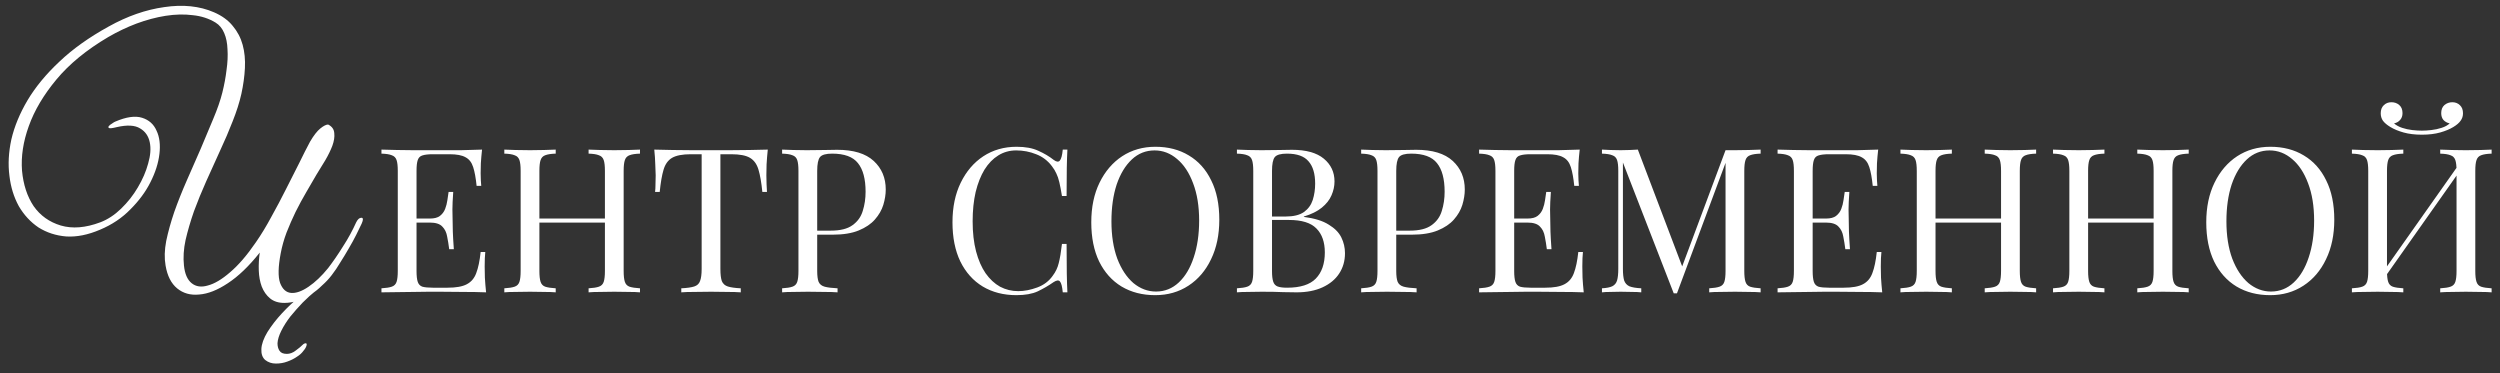
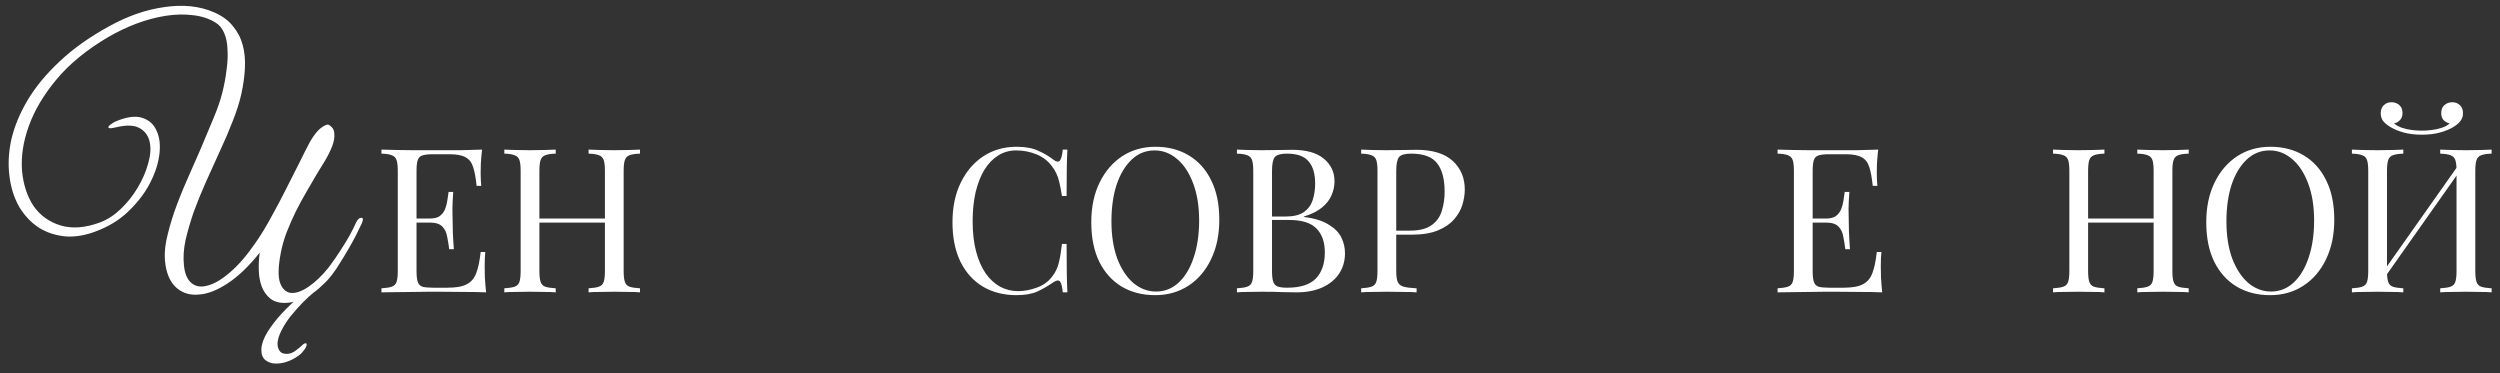
<svg xmlns="http://www.w3.org/2000/svg" width="248" height="37" viewBox="0 0 248 37" fill="none">
  <rect x="0" y="0" width="248" height="37" fill="#333333" stroke="none" />
  <path d="M238.409 14.841V15.241C237.955 15.254 237.609 15.307 237.369 15.401C237.142 15.481 236.989 15.641 236.909 15.881C236.829 16.107 236.789 16.467 236.789 16.961V26.881C236.789 27.361 236.829 27.721 236.909 27.961C236.989 28.201 237.142 28.361 237.369 28.441C237.609 28.521 237.955 28.574 238.409 28.601V29.001C238.102 28.974 237.715 28.961 237.249 28.961C236.795 28.947 236.335 28.941 235.869 28.941C235.349 28.941 234.862 28.947 234.409 28.961C233.955 28.961 233.589 28.974 233.309 29.001V28.601C233.762 28.574 234.102 28.521 234.329 28.441C234.569 28.361 234.729 28.201 234.809 27.961C234.889 27.721 234.929 27.361 234.929 26.881V16.961C234.929 16.467 234.889 16.107 234.809 15.881C234.729 15.641 234.569 15.481 234.329 15.401C234.102 15.307 233.762 15.254 233.309 15.241V14.841C233.589 14.854 233.955 14.867 234.409 14.881C234.862 14.894 235.349 14.901 235.869 14.901C236.335 14.901 236.795 14.894 237.249 14.881C237.715 14.867 238.102 14.854 238.409 14.841ZM244.029 16.161C244.029 16.161 244.022 16.234 244.009 16.381C243.995 16.514 243.982 16.654 243.969 16.801C243.969 16.947 243.969 17.021 243.969 17.021L235.969 28.361L236.029 27.501L244.029 16.161ZM247.169 14.841V15.241C246.715 15.254 246.369 15.307 246.129 15.401C245.902 15.481 245.749 15.641 245.669 15.881C245.589 16.107 245.549 16.467 245.549 16.961V26.881C245.549 27.361 245.589 27.721 245.669 27.961C245.749 28.201 245.902 28.361 246.129 28.441C246.369 28.521 246.715 28.574 247.169 28.601V29.001C246.889 28.974 246.522 28.961 246.069 28.961C245.615 28.947 245.129 28.941 244.609 28.941C244.155 28.941 243.695 28.947 243.229 28.961C242.762 28.961 242.375 28.974 242.069 29.001V28.601C242.522 28.574 242.862 28.521 243.089 28.441C243.329 28.361 243.489 28.201 243.569 27.961C243.649 27.721 243.689 27.361 243.689 26.881V16.961C243.689 16.467 243.649 16.107 243.569 15.881C243.489 15.641 243.329 15.481 243.089 15.401C242.862 15.307 242.522 15.254 242.069 15.241V14.841C242.375 14.854 242.762 14.867 243.229 14.881C243.695 14.894 244.155 14.901 244.609 14.901C245.129 14.901 245.615 14.894 246.069 14.881C246.522 14.867 246.889 14.854 247.169 14.841ZM243.269 10.141C243.575 10.141 243.829 10.241 244.029 10.441C244.229 10.627 244.329 10.894 244.329 11.241C244.329 11.521 244.249 11.767 244.089 11.981C243.942 12.194 243.702 12.401 243.369 12.601C243.022 12.814 242.589 12.994 242.069 13.141C241.549 13.287 240.942 13.361 240.249 13.361C239.555 13.361 238.949 13.287 238.429 13.141C237.909 12.994 237.475 12.814 237.129 12.601C236.795 12.401 236.549 12.194 236.389 11.981C236.242 11.767 236.169 11.521 236.169 11.241C236.169 10.894 236.269 10.627 236.469 10.441C236.669 10.241 236.922 10.141 237.229 10.141C237.535 10.141 237.795 10.234 238.009 10.421C238.222 10.607 238.329 10.874 238.329 11.221C238.329 11.501 238.249 11.727 238.089 11.901C237.942 12.074 237.742 12.187 237.489 12.241C237.702 12.427 237.969 12.574 238.289 12.681C238.609 12.787 238.942 12.861 239.289 12.901C239.649 12.941 239.969 12.961 240.249 12.961C240.529 12.961 240.842 12.941 241.189 12.901C241.549 12.861 241.889 12.787 242.209 12.681C242.542 12.574 242.809 12.427 243.009 12.241C242.755 12.187 242.549 12.074 242.389 11.901C242.242 11.727 242.169 11.501 242.169 11.221C242.169 10.874 242.275 10.607 242.489 10.421C242.715 10.234 242.975 10.141 243.269 10.141Z" fill="white" />
  <path d="M225.221 14.56C226.487 14.56 227.594 14.847 228.541 15.421C229.501 15.994 230.241 16.82 230.761 17.901C231.294 18.967 231.561 20.267 231.561 21.8C231.561 23.294 231.287 24.601 230.741 25.721C230.207 26.84 229.461 27.714 228.501 28.34C227.541 28.967 226.441 29.28 225.201 29.28C223.934 29.28 222.821 28.994 221.861 28.421C220.914 27.847 220.174 27.02 219.641 25.941C219.121 24.86 218.861 23.561 218.861 22.041C218.861 20.547 219.134 19.241 219.681 18.12C220.227 17 220.974 16.127 221.921 15.501C222.881 14.874 223.981 14.56 225.221 14.56ZM225.141 14.921C224.274 14.921 223.521 15.22 222.881 15.82C222.241 16.421 221.741 17.247 221.381 18.3C221.034 19.354 220.861 20.574 220.861 21.96C220.861 23.374 221.054 24.607 221.441 25.66C221.841 26.701 222.374 27.507 223.041 28.081C223.721 28.64 224.467 28.921 225.281 28.921C226.147 28.921 226.901 28.62 227.541 28.02C228.181 27.421 228.674 26.594 229.021 25.541C229.381 24.474 229.561 23.254 229.561 21.881C229.561 20.454 229.361 19.221 228.961 18.18C228.574 17.14 228.047 16.34 227.381 15.78C226.714 15.207 225.967 14.921 225.141 14.921Z" fill="white" />
  <path d="M212.02 29V28.6C212.474 28.573 212.814 28.52 213.04 28.44C213.28 28.36 213.44 28.2 213.52 27.96C213.6 27.72 213.64 27.36 213.64 26.88V16.96C213.64 16.466 213.6 16.107 213.52 15.88C213.44 15.64 213.28 15.48 213.04 15.4C212.814 15.306 212.474 15.253 212.02 15.24V14.84C212.327 14.853 212.714 14.867 213.18 14.88C213.647 14.893 214.107 14.9 214.56 14.9C215.08 14.9 215.567 14.893 216.02 14.88C216.474 14.867 216.84 14.853 217.12 14.84V15.24C216.667 15.253 216.32 15.306 216.08 15.4C215.854 15.48 215.7 15.64 215.62 15.88C215.54 16.107 215.5 16.466 215.5 16.96V26.88C215.5 27.36 215.54 27.72 215.62 27.96C215.7 28.2 215.854 28.36 216.08 28.44C216.32 28.52 216.667 28.573 217.12 28.6V29C216.84 28.973 216.474 28.96 216.02 28.96C215.567 28.947 215.08 28.94 214.56 28.94C214.107 28.94 213.647 28.947 213.18 28.96C212.714 28.96 212.327 28.973 212.02 29ZM203.66 29V28.6C204.114 28.573 204.454 28.52 204.68 28.44C204.92 28.36 205.08 28.2 205.16 27.96C205.24 27.72 205.28 27.36 205.28 26.88V16.96C205.28 16.466 205.24 16.107 205.16 15.88C205.08 15.64 204.92 15.48 204.68 15.4C204.454 15.306 204.114 15.253 203.66 15.24V14.84C203.94 14.853 204.307 14.867 204.76 14.88C205.214 14.893 205.7 14.9 206.22 14.9C206.687 14.9 207.147 14.893 207.6 14.88C208.067 14.867 208.454 14.853 208.76 14.84V15.24C208.307 15.253 207.96 15.306 207.72 15.4C207.494 15.48 207.34 15.64 207.26 15.88C207.18 16.107 207.14 16.466 207.14 16.96V26.88C207.14 27.36 207.18 27.72 207.26 27.96C207.34 28.2 207.494 28.36 207.72 28.44C207.96 28.52 208.307 28.573 208.76 28.6V29C208.454 28.973 208.067 28.96 207.6 28.96C207.147 28.947 206.687 28.94 206.22 28.94C205.7 28.94 205.214 28.947 204.76 28.96C204.307 28.96 203.94 28.973 203.66 29ZM206.44 22.08V21.68H214.34V22.08H206.44Z" fill="white" />
-   <path d="M196.884 29V28.6C197.337 28.573 197.677 28.52 197.904 28.44C198.144 28.36 198.304 28.2 198.384 27.96C198.464 27.72 198.504 27.36 198.504 26.88V16.96C198.504 16.466 198.464 16.107 198.384 15.88C198.304 15.64 198.144 15.48 197.904 15.4C197.677 15.306 197.337 15.253 196.884 15.24V14.84C197.19 14.853 197.577 14.867 198.044 14.88C198.51 14.893 198.97 14.9 199.424 14.9C199.944 14.9 200.43 14.893 200.884 14.88C201.337 14.867 201.704 14.853 201.984 14.84V15.24C201.53 15.253 201.184 15.306 200.944 15.4C200.717 15.48 200.564 15.64 200.484 15.88C200.404 16.107 200.364 16.466 200.364 16.96V26.88C200.364 27.36 200.404 27.72 200.484 27.96C200.564 28.2 200.717 28.36 200.944 28.44C201.184 28.52 201.53 28.573 201.984 28.6V29C201.704 28.973 201.337 28.96 200.884 28.96C200.43 28.947 199.944 28.94 199.424 28.94C198.97 28.94 198.51 28.947 198.044 28.96C197.577 28.96 197.19 28.973 196.884 29ZM188.524 29V28.6C188.977 28.573 189.317 28.52 189.544 28.44C189.784 28.36 189.944 28.2 190.024 27.96C190.104 27.72 190.144 27.36 190.144 26.88V16.96C190.144 16.466 190.104 16.107 190.024 15.88C189.944 15.64 189.784 15.48 189.544 15.4C189.317 15.306 188.977 15.253 188.524 15.24V14.84C188.804 14.853 189.17 14.867 189.624 14.88C190.077 14.893 190.564 14.9 191.084 14.9C191.55 14.9 192.01 14.893 192.464 14.88C192.93 14.867 193.317 14.853 193.624 14.84V15.24C193.17 15.253 192.824 15.306 192.584 15.4C192.357 15.48 192.204 15.64 192.124 15.88C192.044 16.107 192.004 16.466 192.004 16.96V26.88C192.004 27.36 192.044 27.72 192.124 27.96C192.204 28.2 192.357 28.36 192.584 28.44C192.824 28.52 193.17 28.573 193.624 28.6V29C193.317 28.973 192.93 28.96 192.464 28.96C192.01 28.947 191.55 28.94 191.084 28.94C190.564 28.94 190.077 28.947 189.624 28.96C189.17 28.96 188.804 28.973 188.524 29ZM191.304 22.08V21.68H199.204V22.08H191.304Z" fill="white" />
  <path d="M186.316 14.84C186.263 15.306 186.223 15.76 186.196 16.2C186.183 16.64 186.176 16.973 186.176 17.2C186.176 17.44 186.183 17.673 186.196 17.9C186.209 18.113 186.223 18.293 186.236 18.44H185.776C185.696 17.653 185.583 17.033 185.436 16.58C185.289 16.113 185.036 15.787 184.676 15.6C184.329 15.4 183.803 15.3 183.096 15.3H181.436C180.983 15.3 180.636 15.34 180.396 15.42C180.169 15.486 180.016 15.64 179.936 15.88C179.856 16.107 179.816 16.466 179.816 16.96V26.88C179.816 27.36 179.856 27.72 179.936 27.96C180.016 28.2 180.169 28.36 180.396 28.44C180.636 28.506 180.983 28.54 181.436 28.54H182.896C183.736 28.54 184.369 28.427 184.796 28.2C185.236 27.973 185.549 27.607 185.736 27.1C185.936 26.58 186.083 25.88 186.176 25H186.636C186.596 25.36 186.576 25.84 186.576 26.44C186.576 26.693 186.583 27.06 186.596 27.54C186.623 28.006 186.663 28.493 186.716 29C186.036 28.973 185.269 28.96 184.416 28.96C183.563 28.947 182.803 28.94 182.136 28.94C181.843 28.94 181.463 28.94 180.996 28.94C180.543 28.94 180.049 28.947 179.516 28.96C178.983 28.96 178.443 28.966 177.896 28.98C177.349 28.98 176.829 28.986 176.336 29V28.6C176.789 28.573 177.129 28.52 177.356 28.44C177.596 28.36 177.756 28.2 177.836 27.96C177.916 27.72 177.956 27.36 177.956 26.88V16.96C177.956 16.466 177.916 16.107 177.836 15.88C177.756 15.64 177.596 15.48 177.356 15.4C177.129 15.306 176.789 15.253 176.336 15.24V14.84C176.829 14.853 177.349 14.867 177.896 14.88C178.443 14.88 178.983 14.886 179.516 14.9C180.049 14.9 180.543 14.9 180.996 14.9C181.463 14.9 181.843 14.9 182.136 14.9C182.749 14.9 183.443 14.9 184.216 14.9C185.003 14.886 185.703 14.867 186.316 14.84ZM182.876 21.68C182.876 21.68 182.876 21.747 182.876 21.88C182.876 22.013 182.876 22.08 182.876 22.08H179.216C179.216 22.08 179.216 22.013 179.216 21.88C179.216 21.747 179.216 21.68 179.216 21.68H182.876ZM183.456 19.04C183.403 19.8 183.376 20.38 183.376 20.78C183.389 21.18 183.396 21.547 183.396 21.88C183.396 22.213 183.403 22.58 183.416 22.98C183.429 23.38 183.463 23.96 183.516 24.72H183.056C183.003 24.293 182.936 23.88 182.856 23.48C182.789 23.067 182.629 22.733 182.376 22.48C182.136 22.213 181.723 22.08 181.136 22.08V21.68C181.576 21.68 181.909 21.593 182.136 21.42C182.376 21.233 182.549 21 182.656 20.72C182.763 20.44 182.836 20.153 182.876 19.86C182.916 19.553 182.956 19.28 182.996 19.04H183.456Z" fill="white" />
-   <path d="M174.654 14.84V15.24C174.201 15.253 173.854 15.306 173.614 15.4C173.388 15.48 173.234 15.64 173.154 15.88C173.074 16.107 173.034 16.466 173.034 16.96V26.88C173.034 27.36 173.074 27.72 173.154 27.96C173.234 28.2 173.388 28.36 173.614 28.44C173.854 28.52 174.201 28.573 174.654 28.6V29C174.348 28.973 173.961 28.96 173.494 28.96C173.041 28.947 172.581 28.94 172.114 28.94C171.594 28.94 171.108 28.947 170.654 28.96C170.201 28.96 169.834 28.973 169.554 29V28.6C170.008 28.573 170.348 28.52 170.574 28.44C170.814 28.36 170.974 28.2 171.054 27.96C171.134 27.72 171.174 27.36 171.174 26.88V15.88L171.254 15.94L166.354 29.1H166.034L160.994 16.12V26.68C160.994 27.16 161.034 27.54 161.114 27.82C161.208 28.087 161.381 28.28 161.634 28.4C161.901 28.506 162.294 28.573 162.814 28.6V29C162.574 28.973 162.261 28.96 161.874 28.96C161.488 28.947 161.121 28.94 160.774 28.94C160.441 28.94 160.101 28.947 159.754 28.96C159.421 28.96 159.141 28.973 158.914 29V28.6C159.368 28.573 159.708 28.506 159.934 28.4C160.174 28.28 160.334 28.087 160.414 27.82C160.494 27.54 160.534 27.16 160.534 26.68V16.96C160.534 16.466 160.494 16.107 160.414 15.88C160.334 15.64 160.174 15.48 159.934 15.4C159.708 15.306 159.368 15.253 158.914 15.24V14.84C159.141 14.853 159.421 14.867 159.754 14.88C160.101 14.893 160.441 14.9 160.774 14.9C161.068 14.9 161.368 14.893 161.674 14.88C161.994 14.867 162.261 14.853 162.474 14.84L167.014 26.8L166.674 26.96L171.174 14.9C171.334 14.9 171.488 14.9 171.634 14.9C171.794 14.9 171.954 14.9 172.114 14.9C172.581 14.9 173.041 14.893 173.494 14.88C173.961 14.867 174.348 14.853 174.654 14.84Z" fill="white" />
-   <path d="M156.707 14.84C156.653 15.306 156.613 15.76 156.587 16.2C156.573 16.64 156.567 16.973 156.567 17.2C156.567 17.44 156.573 17.673 156.587 17.9C156.6 18.113 156.613 18.293 156.627 18.44H156.167C156.087 17.653 155.973 17.033 155.827 16.58C155.68 16.113 155.427 15.787 155.067 15.6C154.72 15.4 154.193 15.3 153.487 15.3H151.827C151.373 15.3 151.027 15.34 150.787 15.42C150.56 15.486 150.407 15.64 150.327 15.88C150.247 16.107 150.207 16.466 150.207 16.96V26.88C150.207 27.36 150.247 27.72 150.327 27.96C150.407 28.2 150.56 28.36 150.787 28.44C151.027 28.506 151.373 28.54 151.827 28.54H153.287C154.127 28.54 154.76 28.427 155.187 28.2C155.627 27.973 155.94 27.607 156.127 27.1C156.327 26.58 156.473 25.88 156.567 25H157.027C156.987 25.36 156.967 25.84 156.967 26.44C156.967 26.693 156.973 27.06 156.987 27.54C157.013 28.006 157.053 28.493 157.107 29C156.427 28.973 155.66 28.96 154.807 28.96C153.953 28.947 153.193 28.94 152.527 28.94C152.233 28.94 151.853 28.94 151.387 28.94C150.933 28.94 150.44 28.947 149.907 28.96C149.373 28.96 148.833 28.966 148.287 28.98C147.74 28.98 147.22 28.986 146.727 29V28.6C147.18 28.573 147.52 28.52 147.747 28.44C147.987 28.36 148.147 28.2 148.227 27.96C148.307 27.72 148.347 27.36 148.347 26.88V16.96C148.347 16.466 148.307 16.107 148.227 15.88C148.147 15.64 147.987 15.48 147.747 15.4C147.52 15.306 147.18 15.253 146.727 15.24V14.84C147.22 14.853 147.74 14.867 148.287 14.88C148.833 14.88 149.373 14.886 149.907 14.9C150.44 14.9 150.933 14.9 151.387 14.9C151.853 14.9 152.233 14.9 152.527 14.9C153.14 14.9 153.833 14.9 154.607 14.9C155.393 14.886 156.093 14.867 156.707 14.84ZM153.267 21.68C153.267 21.68 153.267 21.747 153.267 21.88C153.267 22.013 153.267 22.08 153.267 22.08H149.607C149.607 22.08 149.607 22.013 149.607 21.88C149.607 21.747 149.607 21.68 149.607 21.68H153.267ZM153.847 19.04C153.793 19.8 153.767 20.38 153.767 20.78C153.78 21.18 153.787 21.547 153.787 21.88C153.787 22.213 153.793 22.58 153.807 22.98C153.82 23.38 153.853 23.96 153.907 24.72H153.447C153.393 24.293 153.327 23.88 153.247 23.48C153.18 23.067 153.02 22.733 152.767 22.48C152.527 22.213 152.113 22.08 151.527 22.08V21.68C151.967 21.68 152.3 21.593 152.527 21.42C152.767 21.233 152.94 21 153.047 20.72C153.153 20.44 153.227 20.153 153.267 19.86C153.307 19.553 153.347 19.28 153.387 19.04H153.847Z" fill="white" />
  <path d="M135.027 14.84C135.307 14.853 135.674 14.867 136.127 14.88C136.581 14.893 137.027 14.9 137.467 14.9C138.094 14.9 138.694 14.893 139.267 14.88C139.841 14.867 140.247 14.86 140.487 14.86C142.101 14.86 143.307 15.226 144.107 15.96C144.907 16.693 145.307 17.64 145.307 18.8C145.307 19.28 145.227 19.787 145.067 20.32C144.907 20.84 144.627 21.326 144.227 21.78C143.841 22.22 143.307 22.58 142.627 22.86C141.947 23.14 141.087 23.28 140.047 23.28H138.127V22.88H139.847C140.794 22.88 141.514 22.7 142.007 22.34C142.514 21.98 142.854 21.506 143.027 20.92C143.214 20.333 143.307 19.7 143.307 19.02C143.307 17.753 143.054 16.806 142.547 16.18C142.054 15.553 141.201 15.24 139.987 15.24C139.374 15.24 138.974 15.353 138.787 15.58C138.601 15.806 138.507 16.267 138.507 16.96V26.88C138.507 27.36 138.554 27.72 138.647 27.96C138.754 28.2 138.954 28.36 139.247 28.44C139.541 28.52 139.967 28.573 140.527 28.6V29C140.181 28.973 139.741 28.96 139.207 28.96C138.674 28.947 138.134 28.94 137.587 28.94C137.067 28.94 136.581 28.947 136.127 28.96C135.674 28.96 135.307 28.973 135.027 29V28.6C135.481 28.573 135.821 28.52 136.047 28.44C136.287 28.36 136.447 28.2 136.527 27.96C136.607 27.72 136.647 27.36 136.647 26.88V16.96C136.647 16.466 136.607 16.107 136.527 15.88C136.447 15.64 136.287 15.48 136.047 15.4C135.821 15.306 135.481 15.253 135.027 15.24V14.84Z" fill="white" />
  <path d="M122.703 14.84C122.983 14.853 123.35 14.867 123.803 14.88C124.257 14.893 124.703 14.9 125.143 14.9C125.77 14.9 126.37 14.893 126.943 14.88C127.517 14.867 127.923 14.86 128.163 14.86C129.563 14.86 130.617 15.153 131.323 15.74C132.03 16.326 132.383 17.08 132.383 18C132.383 18.466 132.283 18.927 132.083 19.38C131.897 19.82 131.577 20.227 131.123 20.6C130.683 20.96 130.09 21.253 129.343 21.48V21.52C130.397 21.653 131.217 21.907 131.803 22.28C132.403 22.64 132.823 23.067 133.063 23.56C133.303 24.053 133.423 24.573 133.423 25.12C133.423 25.88 133.23 26.553 132.843 27.14C132.47 27.713 131.923 28.166 131.203 28.5C130.483 28.833 129.623 29 128.623 29C128.33 29 127.89 28.993 127.303 28.98C126.717 28.953 126.01 28.94 125.183 28.94C124.717 28.94 124.257 28.947 123.803 28.96C123.35 28.96 122.983 28.973 122.703 29V28.6C123.157 28.573 123.497 28.52 123.723 28.44C123.963 28.36 124.123 28.2 124.203 27.96C124.283 27.72 124.323 27.36 124.323 26.88V16.96C124.323 16.466 124.283 16.107 124.203 15.88C124.123 15.64 123.963 15.48 123.723 15.4C123.497 15.306 123.157 15.253 122.703 15.24V14.84ZM127.663 15.24C127.05 15.24 126.65 15.353 126.463 15.58C126.277 15.806 126.183 16.267 126.183 16.96V26.88C126.183 27.346 126.223 27.7 126.303 27.94C126.383 28.18 126.53 28.34 126.743 28.42C126.957 28.5 127.27 28.54 127.683 28.54C128.99 28.54 129.937 28.24 130.523 27.64C131.123 27.026 131.423 26.16 131.423 25.04C131.423 24.013 131.143 23.22 130.583 22.66C130.037 22.1 129.13 21.82 127.863 21.82H125.803C125.803 21.82 125.803 21.767 125.803 21.66C125.803 21.54 125.803 21.48 125.803 21.48H127.523C128.31 21.48 128.917 21.333 129.343 21.04C129.77 20.733 130.063 20.333 130.223 19.84C130.383 19.333 130.463 18.793 130.463 18.22C130.463 17.233 130.243 16.493 129.803 16C129.377 15.493 128.663 15.24 127.663 15.24Z" fill="white" />
  <path d="M114.615 14.56C115.882 14.56 116.989 14.847 117.935 15.421C118.895 15.994 119.635 16.82 120.155 17.901C120.689 18.967 120.955 20.267 120.955 21.8C120.955 23.294 120.682 24.601 120.135 25.721C119.602 26.84 118.855 27.714 117.895 28.34C116.935 28.967 115.835 29.28 114.595 29.28C113.329 29.28 112.215 28.994 111.255 28.421C110.309 27.847 109.569 27.02 109.035 25.941C108.515 24.86 108.255 23.561 108.255 22.041C108.255 20.547 108.529 19.241 109.075 18.12C109.622 17 110.369 16.127 111.315 15.501C112.275 14.874 113.375 14.56 114.615 14.56ZM114.535 14.921C113.669 14.921 112.915 15.22 112.275 15.82C111.635 16.421 111.135 17.247 110.775 18.3C110.429 19.354 110.255 20.574 110.255 21.96C110.255 23.374 110.449 24.607 110.835 25.66C111.235 26.701 111.769 27.507 112.435 28.081C113.115 28.64 113.862 28.921 114.675 28.921C115.542 28.921 116.295 28.62 116.935 28.02C117.575 27.421 118.069 26.594 118.415 25.541C118.775 24.474 118.955 23.254 118.955 21.881C118.955 20.454 118.755 19.221 118.355 18.18C117.969 17.14 117.442 16.34 116.775 15.78C116.109 15.207 115.362 14.921 114.535 14.921Z" fill="white" />
  <path d="M100.846 14.56C101.726 14.56 102.446 14.694 103.006 14.96C103.579 15.214 104.086 15.514 104.526 15.861C104.792 16.061 104.992 16.087 105.126 15.941C105.272 15.78 105.372 15.414 105.426 14.841H105.886C105.859 15.334 105.839 15.934 105.826 16.64C105.812 17.347 105.806 18.28 105.806 19.441H105.346C105.252 18.867 105.166 18.414 105.086 18.081C105.006 17.734 104.906 17.441 104.786 17.201C104.679 16.96 104.532 16.721 104.346 16.48C103.932 15.934 103.412 15.54 102.786 15.3C102.159 15.047 101.499 14.921 100.806 14.921C100.152 14.921 99.559 15.087 99.026 15.421C98.506 15.741 98.052 16.207 97.666 16.82C97.292 17.434 96.999 18.174 96.786 19.041C96.586 19.907 96.486 20.881 96.486 21.96C96.486 23.081 96.599 24.074 96.826 24.941C97.052 25.794 97.366 26.514 97.766 27.101C98.179 27.687 98.659 28.134 99.206 28.441C99.766 28.734 100.366 28.881 101.006 28.881C101.606 28.881 102.232 28.761 102.886 28.52C103.539 28.28 104.052 27.894 104.426 27.36C104.719 26.974 104.919 26.554 105.026 26.101C105.146 25.647 105.252 25.014 105.346 24.201H105.806C105.806 25.414 105.812 26.394 105.826 27.14C105.839 27.874 105.859 28.494 105.886 29H105.426C105.372 28.427 105.279 28.067 105.146 27.921C105.026 27.774 104.819 27.794 104.526 27.98C104.032 28.327 103.506 28.634 102.946 28.901C102.399 29.154 101.692 29.28 100.826 29.28C99.559 29.28 98.446 28.994 97.486 28.421C96.539 27.847 95.799 27.02 95.266 25.941C94.746 24.86 94.486 23.561 94.486 22.041C94.486 20.547 94.759 19.241 95.306 18.12C95.852 17 96.599 16.127 97.546 15.501C98.506 14.874 99.606 14.56 100.846 14.56Z" fill="white" />
-   <path d="M77.586 14.84C77.866 14.853 78.233 14.867 78.686 14.88C79.139 14.893 79.586 14.9 80.026 14.9C80.653 14.9 81.253 14.893 81.826 14.88C82.399 14.867 82.806 14.86 83.046 14.86C84.659 14.86 85.866 15.226 86.666 15.96C87.466 16.693 87.866 17.64 87.866 18.8C87.866 19.28 87.786 19.787 87.626 20.32C87.466 20.84 87.186 21.326 86.786 21.78C86.399 22.22 85.866 22.58 85.186 22.86C84.506 23.14 83.646 23.28 82.606 23.28H80.686V22.88H82.406C83.353 22.88 84.073 22.7 84.566 22.34C85.073 21.98 85.413 21.506 85.586 20.92C85.773 20.333 85.866 19.7 85.866 19.02C85.866 17.753 85.613 16.806 85.106 16.18C84.613 15.553 83.759 15.24 82.546 15.24C81.933 15.24 81.533 15.353 81.346 15.58C81.159 15.806 81.066 16.267 81.066 16.96V26.88C81.066 27.36 81.113 27.72 81.206 27.96C81.313 28.2 81.513 28.36 81.806 28.44C82.099 28.52 82.526 28.573 83.086 28.6V29C82.739 28.973 82.299 28.96 81.766 28.96C81.233 28.947 80.693 28.94 80.146 28.94C79.626 28.94 79.139 28.947 78.686 28.96C78.233 28.96 77.866 28.973 77.586 29V28.6C78.039 28.573 78.379 28.52 78.606 28.44C78.846 28.36 79.006 28.2 79.086 27.96C79.166 27.72 79.206 27.36 79.206 26.88V16.96C79.206 16.466 79.166 16.107 79.086 15.88C79.006 15.64 78.846 15.48 78.606 15.4C78.379 15.306 78.039 15.253 77.586 15.24V14.84Z" fill="white" />
-   <path d="M76.164 14.84C76.111 15.347 76.071 15.84 76.044 16.32C76.031 16.787 76.024 17.146 76.024 17.4C76.024 17.72 76.031 18.02 76.044 18.3C76.058 18.58 76.071 18.826 76.084 19.04H75.624C75.531 18.107 75.404 17.373 75.244 16.84C75.084 16.293 74.804 15.9 74.404 15.66C74.004 15.42 73.384 15.3 72.544 15.3H71.464V26.68C71.464 27.213 71.511 27.613 71.604 27.88C71.711 28.146 71.911 28.326 72.204 28.42C72.498 28.513 72.924 28.573 73.484 28.6V29C73.138 28.973 72.698 28.96 72.164 28.96C71.631 28.947 71.091 28.94 70.544 28.94C69.944 28.94 69.377 28.947 68.844 28.96C68.324 28.96 67.904 28.973 67.584 29V28.6C68.144 28.573 68.571 28.513 68.864 28.42C69.157 28.326 69.351 28.146 69.444 27.88C69.551 27.613 69.604 27.213 69.604 26.68V15.3H68.524C67.698 15.3 67.078 15.42 66.664 15.66C66.264 15.9 65.984 16.293 65.824 16.84C65.664 17.373 65.537 18.107 65.444 19.04H64.984C65.011 18.826 65.024 18.58 65.024 18.3C65.037 18.02 65.044 17.72 65.044 17.4C65.044 17.146 65.031 16.787 65.004 16.32C64.991 15.84 64.957 15.347 64.904 14.84C65.464 14.853 66.071 14.867 66.724 14.88C67.391 14.893 68.058 14.9 68.724 14.9C69.391 14.9 69.998 14.9 70.544 14.9C71.091 14.9 71.691 14.9 72.344 14.9C73.011 14.9 73.677 14.893 74.344 14.88C75.011 14.867 75.618 14.853 76.164 14.84Z" fill="white" />
  <path d="M58.388 29V28.6C58.841 28.573 59.181 28.52 59.407 28.44C59.648 28.36 59.807 28.2 59.888 27.96C59.968 27.72 60.008 27.36 60.008 26.88V16.96C60.008 16.466 59.968 16.107 59.888 15.88C59.807 15.64 59.648 15.48 59.407 15.4C59.181 15.306 58.841 15.253 58.388 15.24V14.84C58.694 14.853 59.081 14.867 59.547 14.88C60.014 14.893 60.474 14.9 60.928 14.9C61.447 14.9 61.934 14.893 62.388 14.88C62.841 14.867 63.208 14.853 63.487 14.84V15.24C63.034 15.253 62.688 15.306 62.447 15.4C62.221 15.48 62.068 15.64 61.987 15.88C61.907 16.107 61.867 16.466 61.867 16.96V26.88C61.867 27.36 61.907 27.72 61.987 27.96C62.068 28.2 62.221 28.36 62.447 28.44C62.688 28.52 63.034 28.573 63.487 28.6V29C63.208 28.973 62.841 28.96 62.388 28.96C61.934 28.947 61.447 28.94 60.928 28.94C60.474 28.94 60.014 28.947 59.547 28.96C59.081 28.96 58.694 28.973 58.388 29ZM50.028 29V28.6C50.481 28.573 50.821 28.52 51.047 28.44C51.288 28.36 51.447 28.2 51.528 27.96C51.608 27.72 51.648 27.36 51.648 26.88V16.96C51.648 16.466 51.608 16.107 51.528 15.88C51.447 15.64 51.288 15.48 51.047 15.4C50.821 15.306 50.481 15.253 50.028 15.24V14.84C50.307 14.853 50.674 14.867 51.127 14.88C51.581 14.893 52.068 14.9 52.587 14.9C53.054 14.9 53.514 14.893 53.968 14.88C54.434 14.867 54.821 14.853 55.127 14.84V15.24C54.674 15.253 54.328 15.306 54.087 15.4C53.861 15.48 53.708 15.64 53.627 15.88C53.547 16.107 53.508 16.466 53.508 16.96V26.88C53.508 27.36 53.547 27.72 53.627 27.96C53.708 28.2 53.861 28.36 54.087 28.44C54.328 28.52 54.674 28.573 55.127 28.6V29C54.821 28.973 54.434 28.96 53.968 28.96C53.514 28.947 53.054 28.94 52.587 28.94C52.068 28.94 51.581 28.947 51.127 28.96C50.674 28.96 50.307 28.973 50.028 29ZM52.807 22.08V21.68H60.708V22.08H52.807Z" fill="white" />
  <path d="M47.82 14.84C47.767 15.306 47.727 15.76 47.7 16.2C47.687 16.64 47.68 16.973 47.68 17.2C47.68 17.44 47.687 17.673 47.7 17.9C47.713 18.113 47.727 18.293 47.74 18.44H47.28C47.2 17.653 47.087 17.033 46.94 16.58C46.793 16.113 46.54 15.787 46.18 15.6C45.833 15.4 45.307 15.3 44.6 15.3H42.94C42.487 15.3 42.14 15.34 41.9 15.42C41.673 15.486 41.52 15.64 41.44 15.88C41.36 16.107 41.32 16.466 41.32 16.96V26.88C41.32 27.36 41.36 27.72 41.44 27.96C41.52 28.2 41.673 28.36 41.9 28.44C42.14 28.506 42.487 28.54 42.94 28.54H44.4C45.24 28.54 45.873 28.427 46.3 28.2C46.74 27.973 47.053 27.607 47.24 27.1C47.44 26.58 47.587 25.88 47.68 25H48.14C48.1 25.36 48.08 25.84 48.08 26.44C48.08 26.693 48.087 27.06 48.1 27.54C48.127 28.006 48.167 28.493 48.22 29C47.54 28.973 46.773 28.96 45.92 28.96C45.067 28.947 44.307 28.94 43.64 28.94C43.347 28.94 42.967 28.94 42.5 28.94C42.047 28.94 41.553 28.947 41.02 28.96C40.487 28.96 39.947 28.966 39.4 28.98C38.853 28.98 38.333 28.986 37.84 29V28.6C38.293 28.573 38.633 28.52 38.86 28.44C39.1 28.36 39.26 28.2 39.34 27.96C39.42 27.72 39.46 27.36 39.46 26.88V16.96C39.46 16.466 39.42 16.107 39.34 15.88C39.26 15.64 39.1 15.48 38.86 15.4C38.633 15.306 38.293 15.253 37.84 15.24V14.84C38.333 14.853 38.853 14.867 39.4 14.88C39.947 14.88 40.487 14.886 41.02 14.9C41.553 14.9 42.047 14.9 42.5 14.9C42.967 14.9 43.347 14.9 43.64 14.9C44.253 14.9 44.947 14.9 45.72 14.9C46.507 14.886 47.207 14.867 47.82 14.84ZM44.38 21.68C44.38 21.68 44.38 21.747 44.38 21.88C44.38 22.013 44.38 22.08 44.38 22.08H40.72C40.72 22.08 40.72 22.013 40.72 21.88C40.72 21.747 40.72 21.68 40.72 21.68H44.38ZM44.96 19.04C44.907 19.8 44.88 20.38 44.88 20.78C44.893 21.18 44.9 21.547 44.9 21.88C44.9 22.213 44.907 22.58 44.92 22.98C44.933 23.38 44.967 23.96 45.02 24.72H44.56C44.507 24.293 44.44 23.88 44.36 23.48C44.293 23.067 44.133 22.733 43.88 22.48C43.64 22.213 43.227 22.08 42.64 22.08V21.68C43.08 21.68 43.413 21.593 43.64 21.42C43.88 21.233 44.053 21 44.16 20.72C44.267 20.44 44.34 20.153 44.38 19.86C44.42 19.553 44.46 19.28 44.5 19.04H44.96Z" fill="white" />
  <path d="M31.4 17.313C31.08 17.868 30.739 18.454 30.376 19.073C30.013 19.692 29.661 20.342 29.32 21.025C29 21.686 28.701 22.369 28.424 23.073C28.168 23.756 27.976 24.438 27.848 25.121C27.592 26.465 27.571 27.446 27.784 28.065C28.019 28.684 28.381 29.014 28.872 29.057C29.363 29.1 29.939 28.897 30.6 28.449C31.261 28.001 31.912 27.382 32.552 26.593C33.043 25.953 33.533 25.238 34.024 24.449C34.536 23.66 34.973 22.86 35.336 22.049C35.485 21.75 35.656 21.601 35.848 21.601C36.04 21.601 36.051 21.793 35.88 22.177C35.731 22.497 35.549 22.87 35.336 23.297C35.123 23.724 34.877 24.172 34.6 24.641C34.344 25.089 34.067 25.548 33.768 26.017C33.491 26.486 33.203 26.913 32.904 27.297C32.627 27.66 32.307 28.001 31.944 28.321C31.603 28.662 31.229 28.961 30.824 29.217C30.419 29.473 29.992 29.676 29.544 29.825C29.096 29.974 28.648 30.049 28.2 30.049C27.624 30.049 27.155 29.9 26.792 29.601C26.429 29.302 26.152 28.908 25.96 28.417C25.789 27.948 25.693 27.425 25.672 26.849C25.651 26.252 25.683 25.654 25.768 25.057C24.701 26.401 23.645 27.414 22.6 28.097C21.576 28.78 20.627 29.153 19.752 29.217C18.899 29.302 18.173 29.1 17.576 28.609C16.979 28.118 16.595 27.361 16.424 26.337C16.296 25.612 16.317 24.801 16.488 23.905C16.68 22.988 16.947 22.028 17.288 21.025C17.651 20.001 18.067 18.956 18.536 17.889C19.005 16.822 19.464 15.777 19.912 14.753C20.36 13.708 20.776 12.716 21.16 11.777C21.565 10.817 21.864 9.953 22.056 9.185C22.248 8.417 22.387 7.67 22.472 6.945C22.579 6.198 22.611 5.516 22.568 4.897C22.547 4.278 22.44 3.745 22.248 3.297C22.056 2.828 21.768 2.476 21.384 2.241C20.723 1.836 19.965 1.59 19.112 1.505C18.28 1.398 17.384 1.42 16.424 1.569C15.485 1.718 14.525 1.974 13.544 2.337C12.584 2.7 11.645 3.148 10.728 3.681C8.595 4.94 6.888 6.337 5.608 7.873C4.328 9.409 3.411 10.956 2.856 12.513C2.301 14.049 2.077 15.521 2.184 16.929C2.312 18.316 2.696 19.489 3.336 20.449C3.997 21.388 4.893 22.028 6.024 22.369C7.176 22.71 8.488 22.604 9.96 22.049C10.685 21.772 11.368 21.324 12.008 20.705C12.669 20.065 13.224 19.361 13.672 18.593C14.141 17.804 14.483 17.014 14.696 16.225C14.931 15.414 14.984 14.71 14.856 14.113C14.728 13.494 14.408 13.036 13.896 12.737C13.384 12.417 12.616 12.374 11.592 12.609C11.165 12.716 10.909 12.748 10.824 12.705C10.739 12.662 10.728 12.598 10.792 12.513C10.856 12.428 10.963 12.342 11.112 12.257C11.261 12.15 11.368 12.086 11.432 12.065C12.52 11.596 13.405 11.468 14.088 11.681C14.771 11.894 15.251 12.321 15.528 12.961C15.827 13.58 15.923 14.348 15.816 15.265C15.709 16.182 15.411 17.121 14.92 18.081C14.451 19.02 13.789 19.916 12.936 20.769C12.104 21.622 11.101 22.294 9.928 22.785C8.733 23.297 7.613 23.521 6.568 23.457C5.544 23.372 4.627 23.073 3.816 22.561C3.027 22.028 2.376 21.324 1.864 20.449C1.373 19.553 1.064 18.55 0.936 17.441C0.787 16.31 0.851 15.105 1.128 13.825C1.427 12.545 1.96 11.254 2.728 9.953C3.517 8.63 4.573 7.35 5.896 6.113C7.219 4.854 8.851 3.692 10.792 2.625C12.627 1.601 14.461 0.961 16.296 0.705C18.152 0.428 19.795 0.598 21.224 1.217C22.013 1.558 22.632 2.006 23.08 2.561C23.549 3.116 23.88 3.745 24.072 4.449C24.264 5.153 24.339 5.921 24.296 6.753C24.253 7.585 24.136 8.438 23.944 9.313C23.752 10.166 23.464 11.073 23.08 12.033C22.717 12.972 22.301 13.942 21.832 14.945C21.384 15.948 20.925 16.961 20.456 17.985C20.008 18.988 19.603 19.98 19.24 20.961C18.899 21.942 18.621 22.892 18.408 23.809C18.216 24.705 18.163 25.548 18.248 26.337C18.333 27.169 18.589 27.756 19.016 28.097C19.443 28.438 19.976 28.513 20.616 28.321C21.277 28.15 22.013 27.713 22.824 27.009C23.656 26.305 24.509 25.313 25.384 24.033C25.917 23.265 26.429 22.422 26.92 21.505C27.432 20.588 27.912 19.681 28.36 18.785C28.829 17.868 29.267 17.004 29.672 16.193C30.077 15.361 30.44 14.646 30.76 14.049C31.123 13.43 31.464 12.993 31.784 12.737C32.104 12.481 32.36 12.353 32.552 12.353C32.936 12.545 33.139 12.833 33.16 13.217C33.203 13.58 33.139 13.996 32.968 14.465C32.797 14.913 32.563 15.393 32.264 15.905C31.965 16.396 31.677 16.865 31.4 17.313ZM31.336 28.833C30.909 29.174 30.472 29.569 30.024 30.017C29.597 30.465 29.192 30.924 28.808 31.393C28.445 31.862 28.147 32.332 27.912 32.801C27.677 33.27 27.549 33.686 27.528 34.049C27.528 34.348 27.592 34.593 27.72 34.785C27.848 34.998 28.093 35.105 28.456 35.105C28.755 35.105 29.043 34.998 29.32 34.785C29.619 34.572 29.875 34.358 30.088 34.145C30.131 34.102 30.205 34.07 30.312 34.049C30.419 34.049 30.451 34.124 30.408 34.273C30.365 34.444 30.259 34.625 30.088 34.817C29.939 35.03 29.725 35.222 29.448 35.393C29.171 35.585 28.851 35.745 28.488 35.873C28.147 36.001 27.773 36.065 27.368 36.065C26.963 36.065 26.611 35.948 26.312 35.713C26.035 35.478 25.907 35.116 25.928 34.625C25.949 34.134 26.152 33.569 26.536 32.929C26.941 32.289 27.421 31.67 27.976 31.073C28.531 30.476 29.096 29.942 29.672 29.473C30.269 29.004 30.76 28.684 31.144 28.513C31.208 28.513 31.261 28.513 31.304 28.513C31.368 28.513 31.379 28.62 31.336 28.833Z" fill="white" />
</svg>